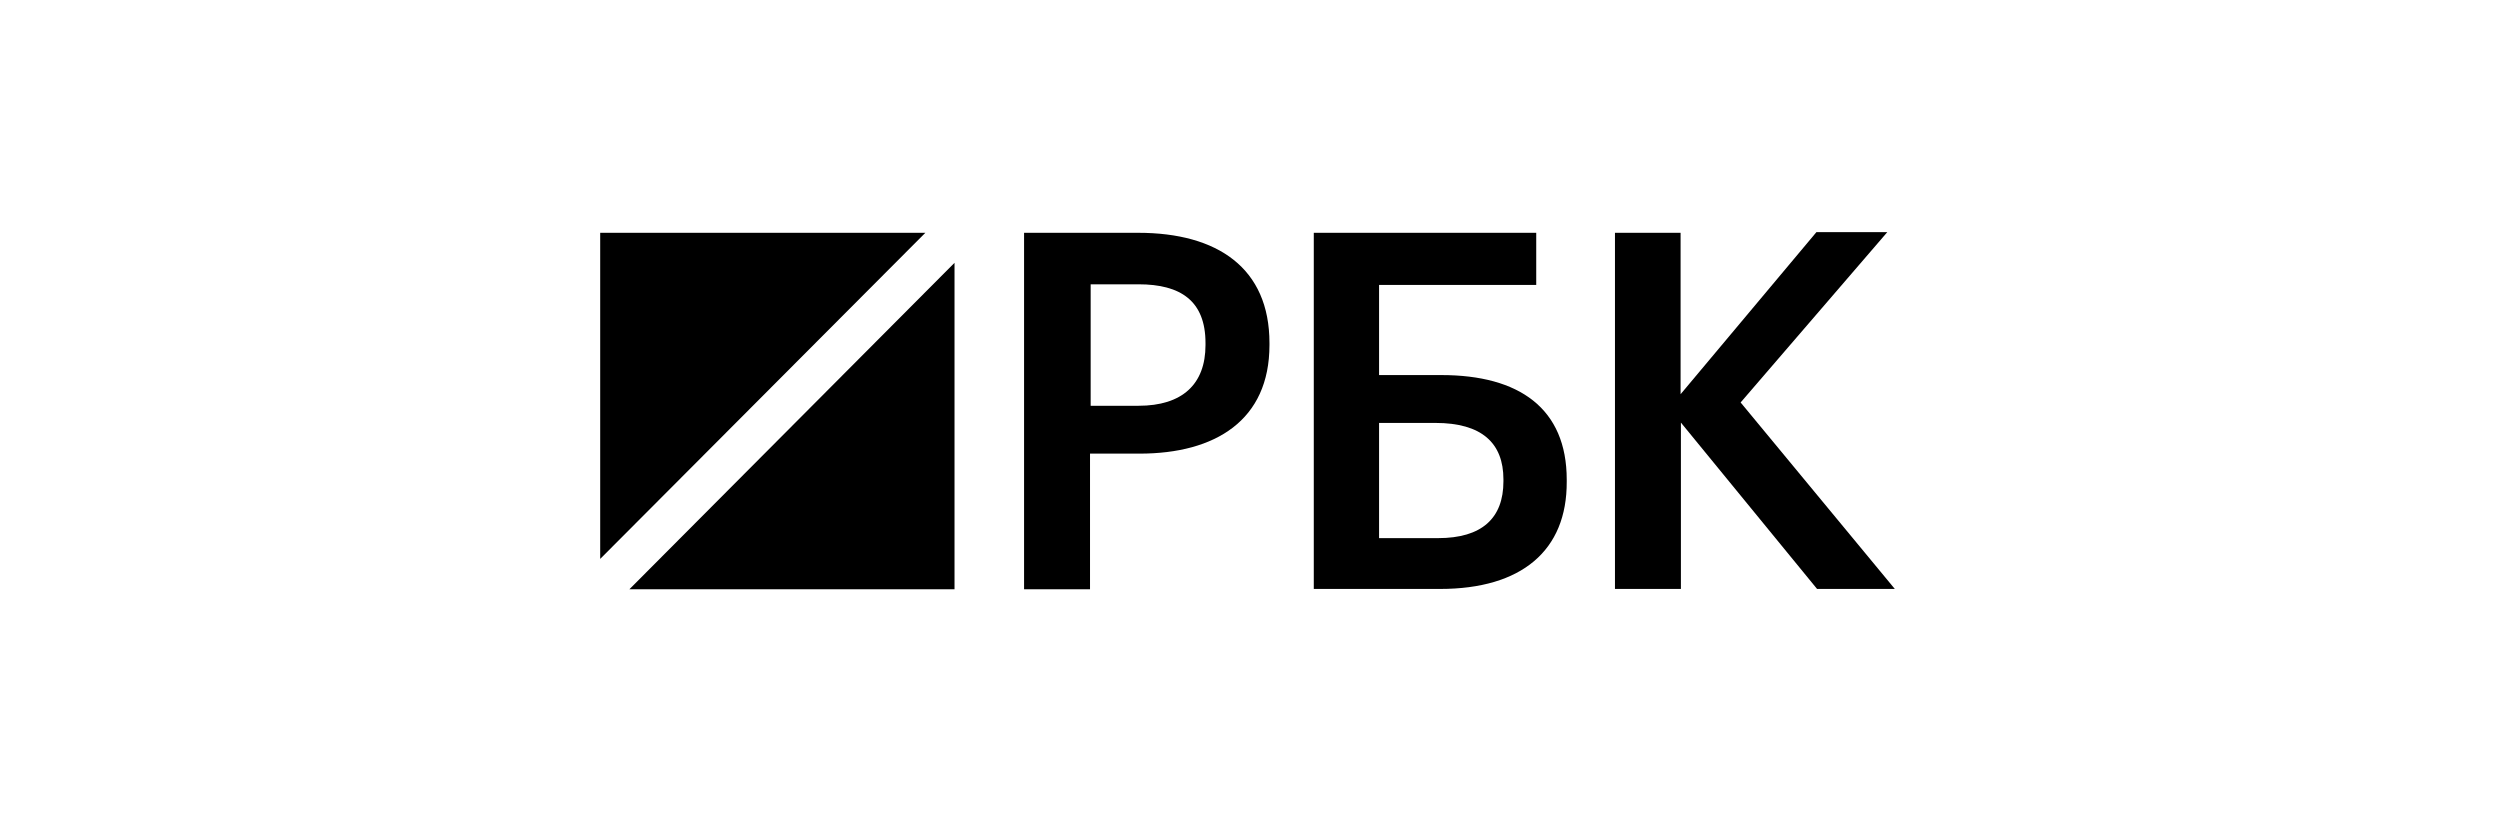
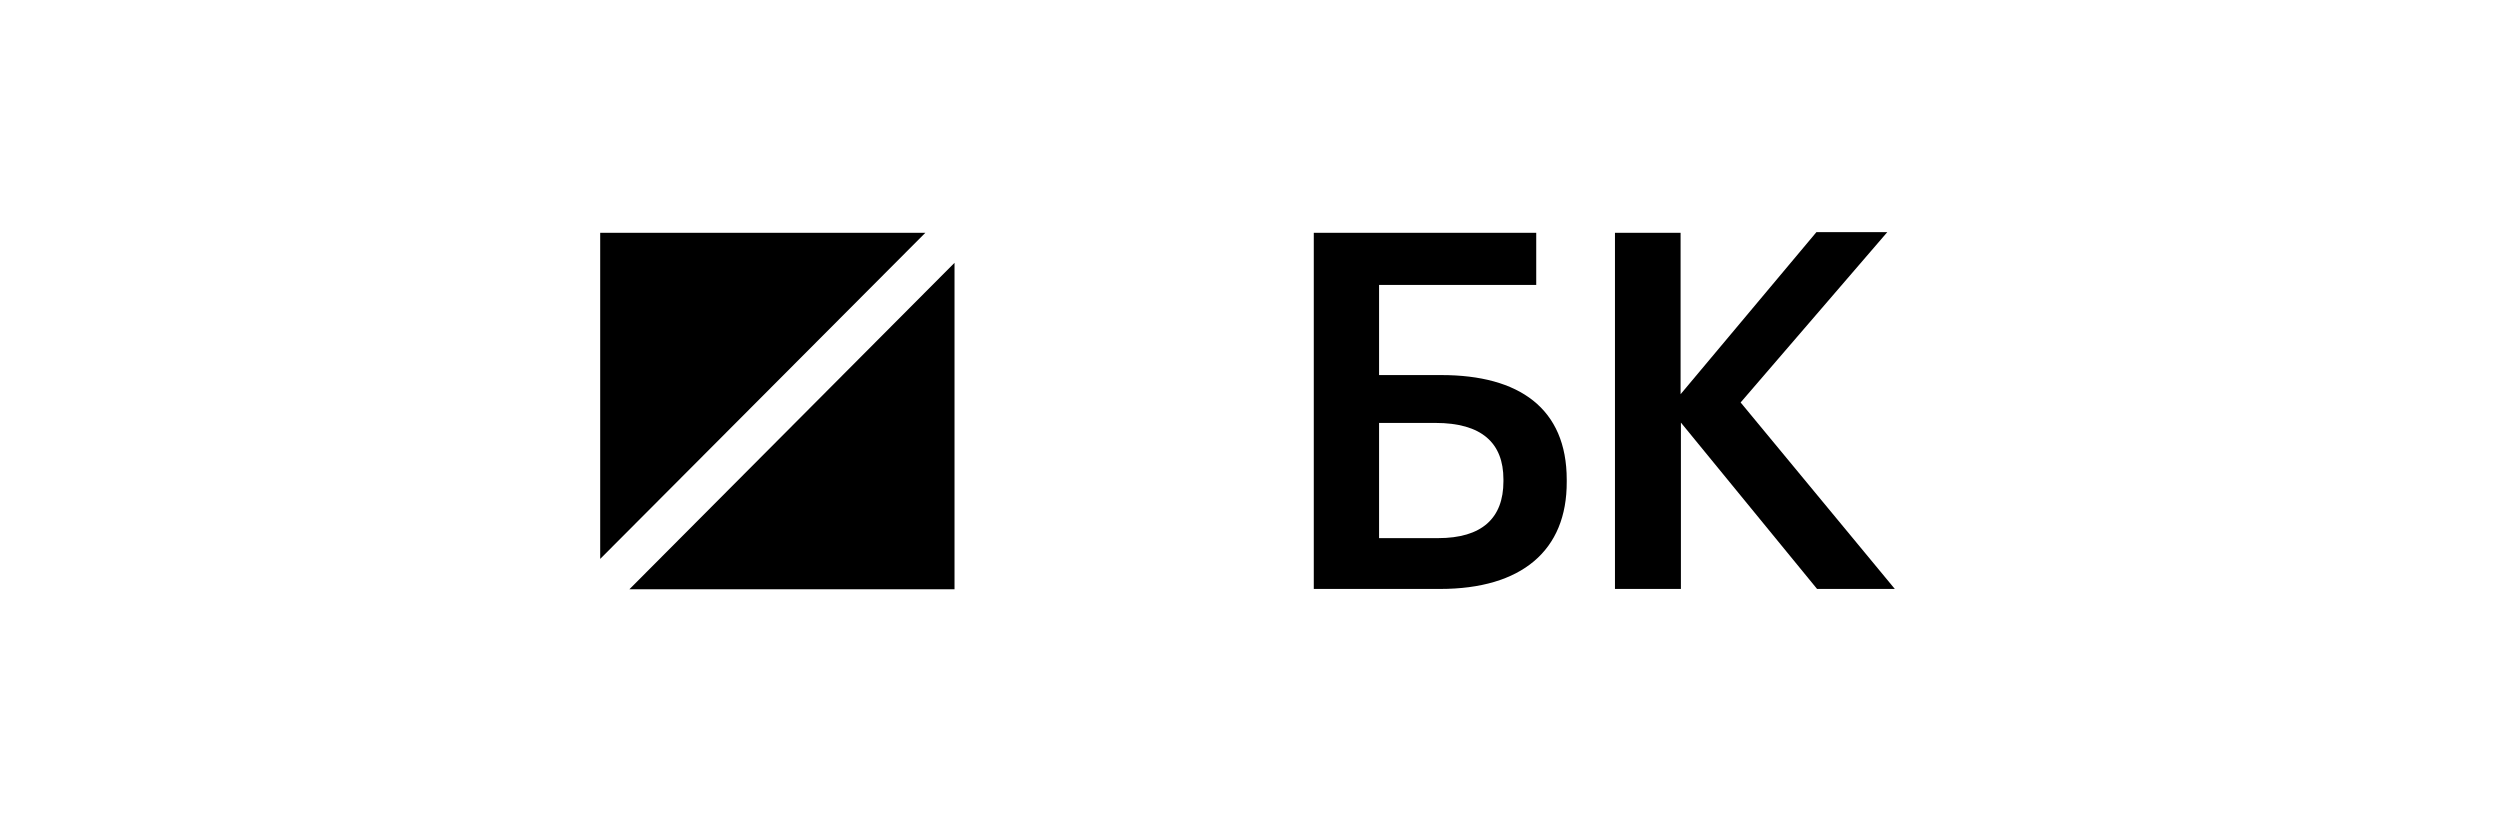
<svg xmlns="http://www.w3.org/2000/svg" width="140" height="46" viewBox="0 0 140 46" fill="none">
  <g clip-path="url(#clip0_889_818)">
-     <path d="M57.366 13.037H63.741C68.187 13.037 71.09 15.015 71.09 19.211V19.322C71.09 23.536 68.059 25.403 63.815 25.403H61.041V33H57.348V13.037H57.366ZM63.76 22.723C66.203 22.723 67.508 21.521 67.508 19.322V19.211C67.508 16.845 66.111 15.921 63.76 15.921H61.077V22.723H63.76Z" fill="black" />
    <path d="M80.646 32.981H73.572V13.037H86.029V15.958H77.228V21.004H80.719C85.073 21.004 87.737 22.87 87.737 26.863V26.974C87.756 30.837 85.202 32.981 80.646 32.981ZM80.535 30.135C82.979 30.135 84.192 29.026 84.192 26.955V26.845C84.192 24.811 82.979 23.684 80.388 23.684H77.228V30.135H80.535Z" fill="black" />
    <path d="M90.42 13.037H94.113V22.076L101.719 13H105.688L97.475 22.538L106.11 32.981H101.756L94.131 23.665V32.981H90.438V13.037H90.42Z" fill="black" />
    <path d="M51.819 13.037H33.611V31.299L51.819 13.037Z" fill="black" />
    <path d="M35.246 32.999H53.453V14.718L35.246 32.999Z" fill="black" />
  </g>
  <defs>
    <clipPath id="clip0_889_818">
      <rect width="72.778" height="20" fill="white" transform="translate(33.611 13)" />
    </clipPath>
  </defs>
</svg>